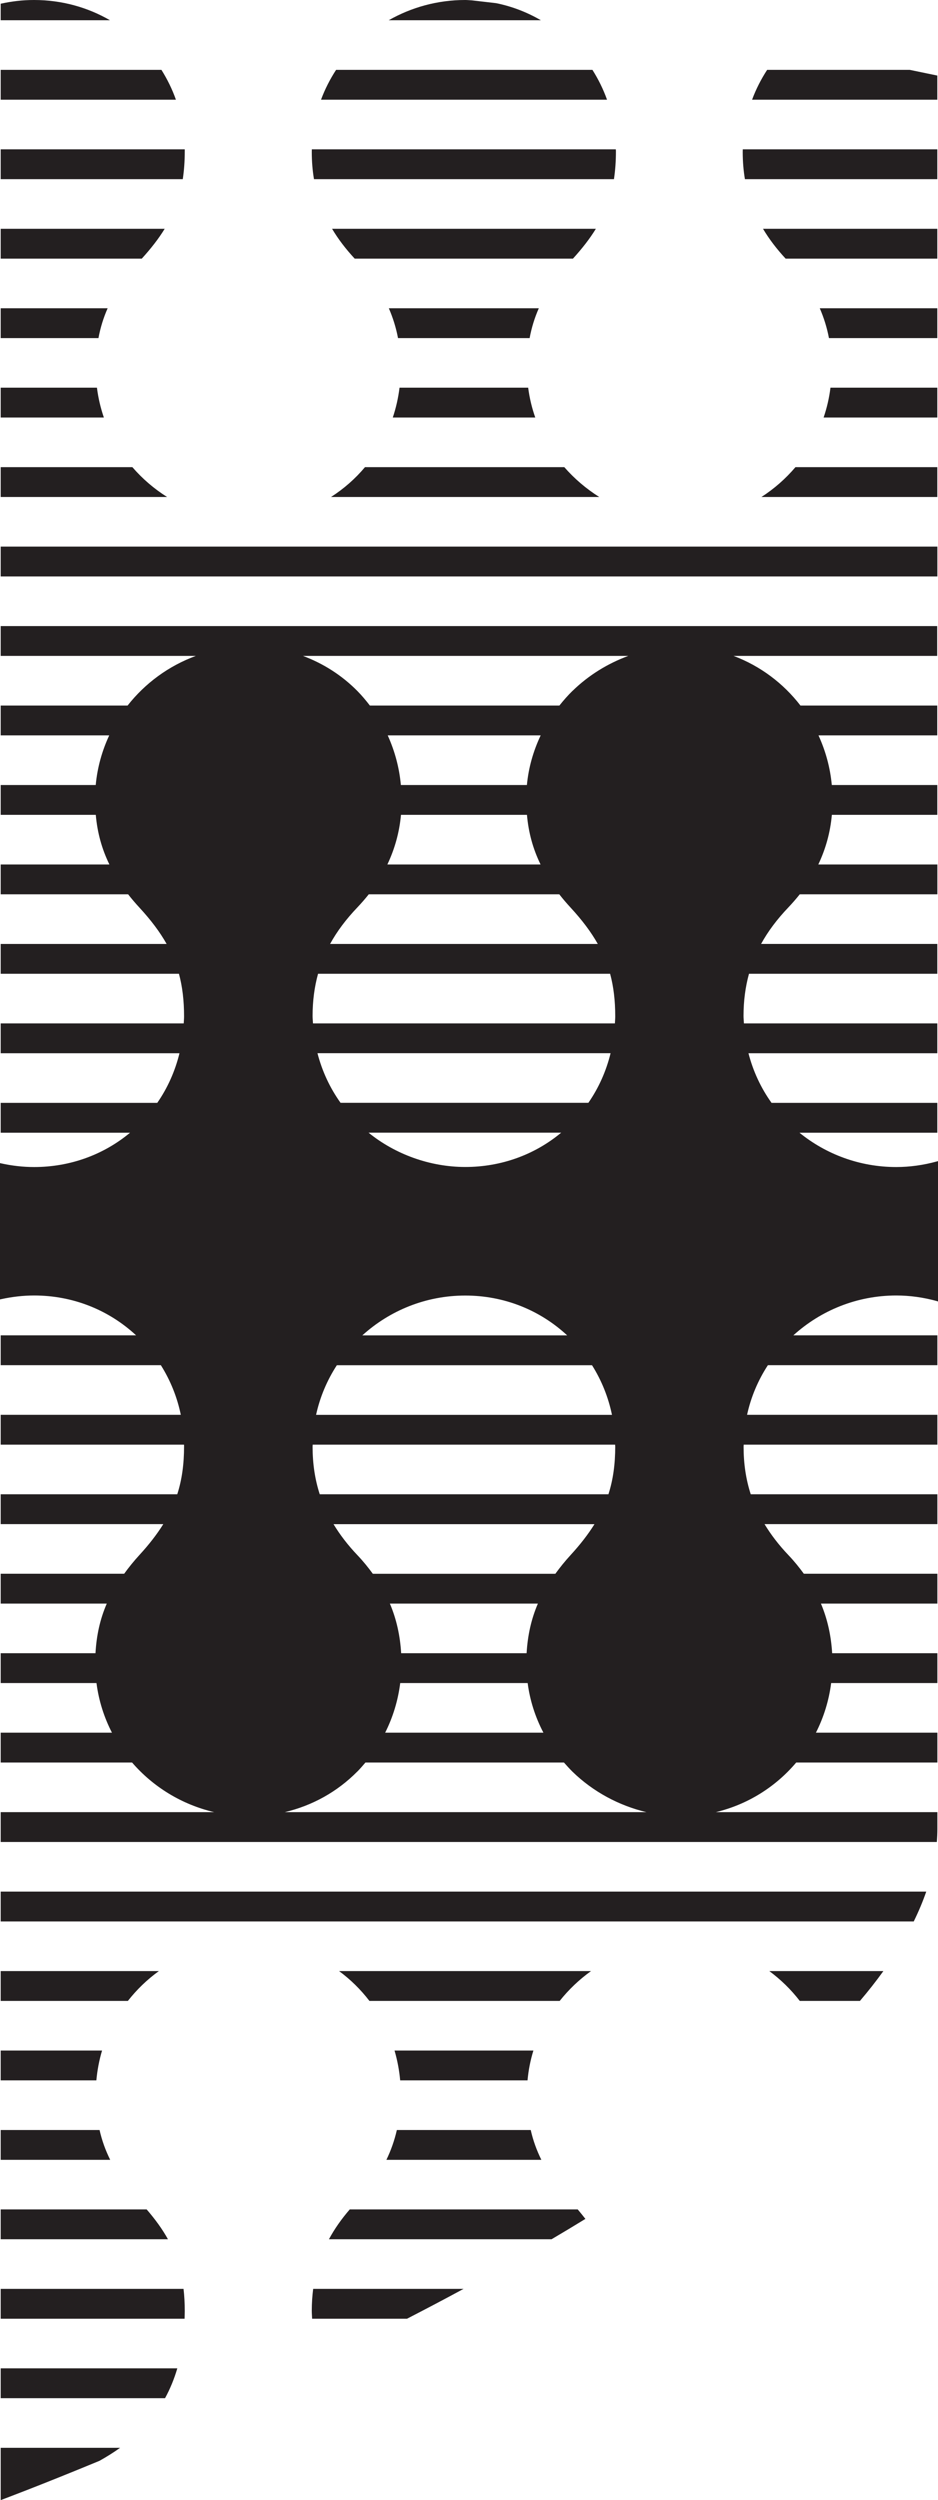
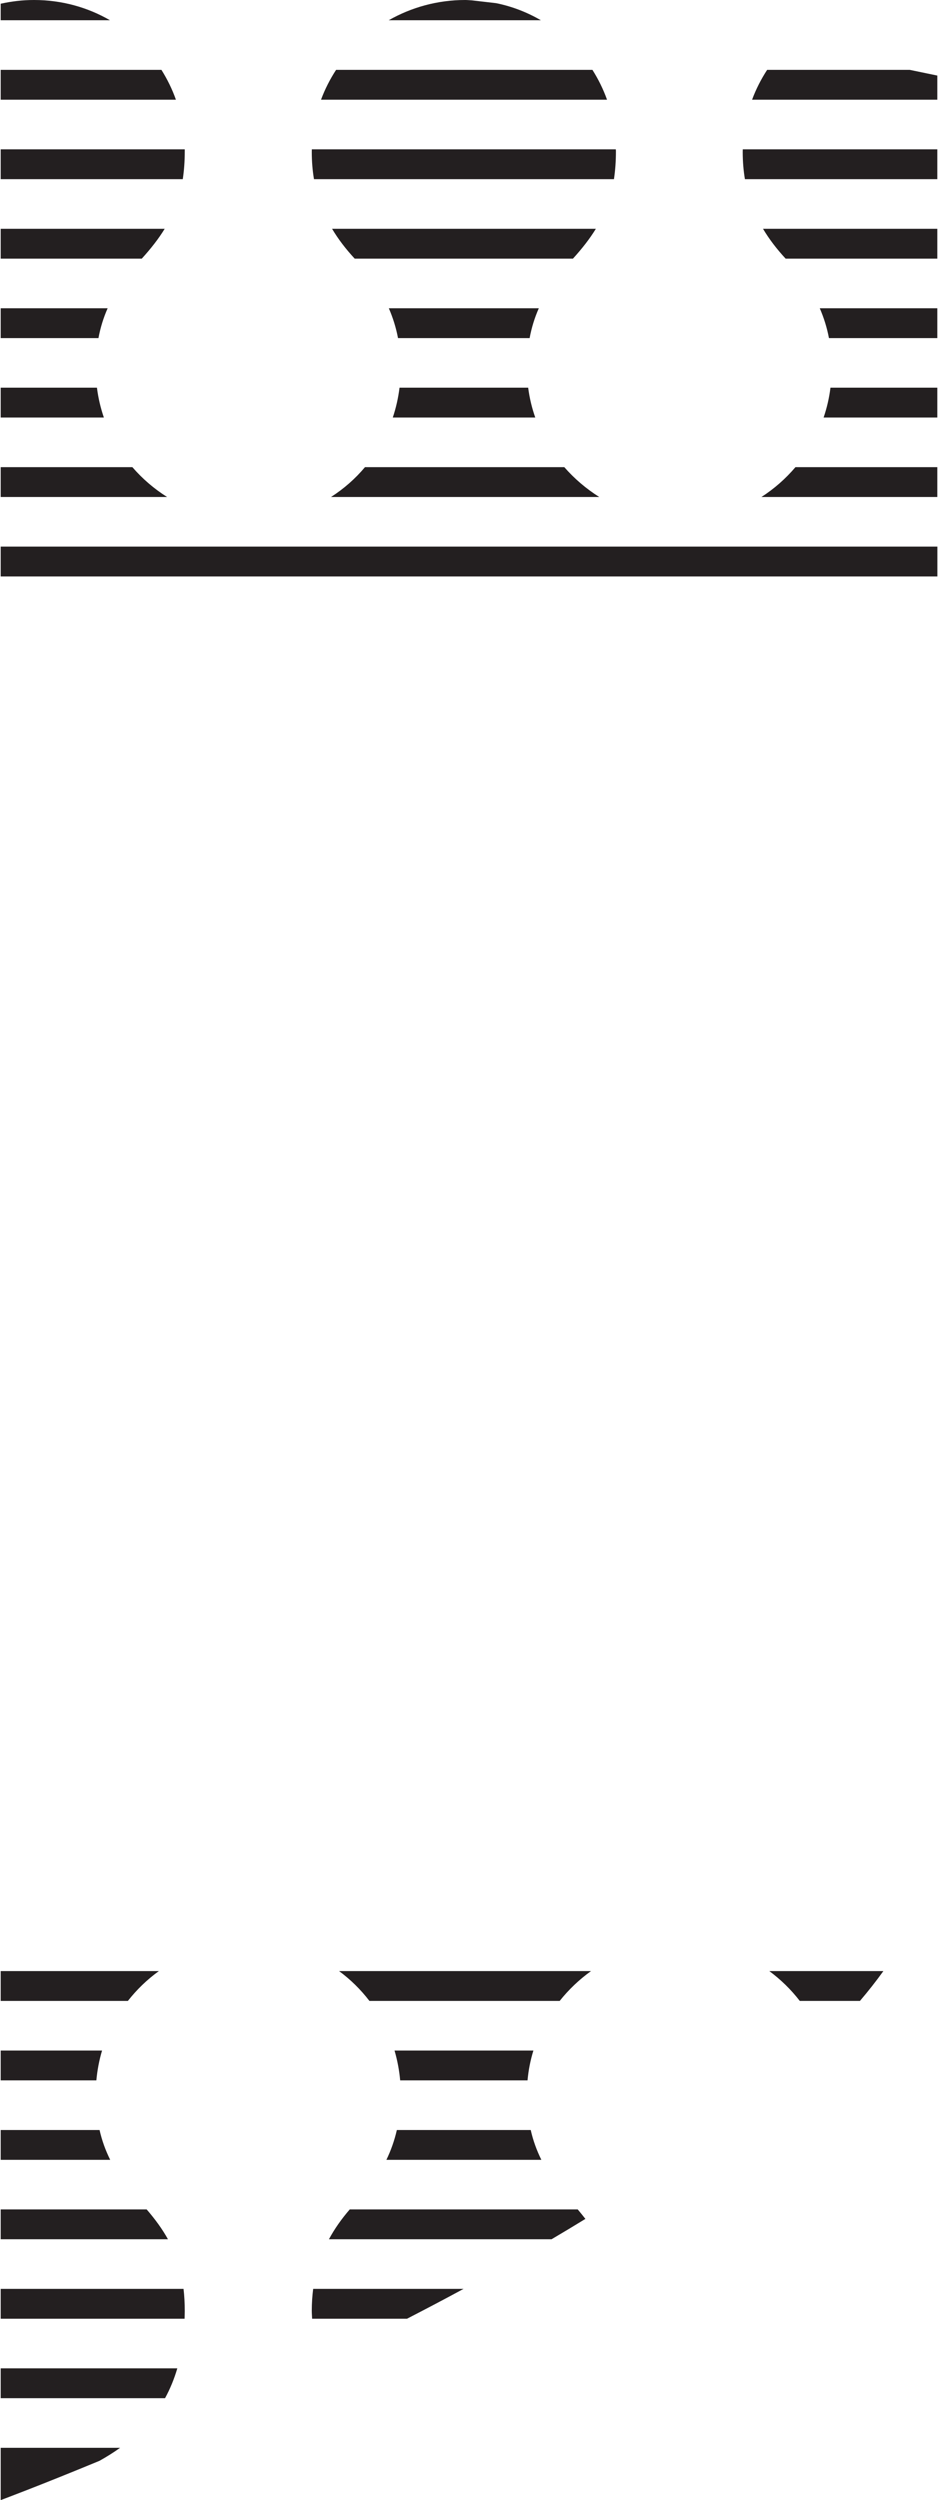
<svg xmlns="http://www.w3.org/2000/svg" id="Layer_2_copy" data-name="Layer 2 copy" viewBox="0 0 161.29 429.76">
  <defs>
    <style>
      .cls-1 {
        fill: #231f20;
      }
    </style>
  </defs>
-   <path class="cls-1" d="M161.12,223.67l.17.05v-24.13l-.17.05c-2.32.64-4.68.97-7.01.97-6.31,0-12.11-2.22-16.64-5.9h23.7v-5.13h-28.5c-1.82-2.54-3.17-5.43-3.97-8.53h32.47v-5.13h-33.25c-.02-.43-.07-.85-.07-1.29,0-2.59.32-4.98.94-7.24h32.38v-5.13h-30.3c1.19-2.17,2.75-4.25,4.72-6.31.69-.73,1.33-1.47,1.93-2.22h23.66v-5.13h-20.47c1.26-2.66,2.06-5.49,2.33-8.53h18.13v-5.13h-18.14c-.28-3.02-1.08-5.89-2.29-8.53h20.42v-5.13h-23.52c-2.95-3.83-6.92-6.81-11.5-8.53h35.01v-5.13H.12v5.13h33.55c-4.68,1.72-8.72,4.7-11.73,8.53H.12v5.13h18.66c-1.23,2.64-2.04,5.51-2.32,8.53H.12v5.13h16.35c.27,3.08,1.04,5.86,2.34,8.53H.12v5.13h21.91c.6.77,1.25,1.53,1.96,2.3,1.98,2.15,3.5,4.17,4.66,6.23H.12v5.13h30.65c.6,2.23.88,4.61.88,7.32,0,.41-.04.81-.06,1.21H.12v5.13h30.74c-.75,3.06-2.03,5.95-3.82,8.53H.12v5.13h22.24c-4.59,3.82-10.36,5.9-16.49,5.9-1.87,0-3.79-.21-5.71-.64l-.16-.04v23.44l.16-.04c1.92-.42,3.84-.64,5.71-.64,6.61,0,12.78,2.44,17.53,6.85H.12v5.13h27.54c1.64,2.61,2.8,5.48,3.43,8.53H.12v5.13h31.52c0,.09.01.18.01.27,0,3.1-.37,5.77-1.17,8.26H.12v5.13h27.96c-1.08,1.73-2.41,3.46-4.08,5.28-1,1.09-1.86,2.16-2.65,3.25H.12v5.13h18.24c-1.15,2.65-1.77,5.45-1.94,8.53H.12v5.13h16.47c.39,3.04,1.31,5.91,2.66,8.53H.12v5.13h22.59c3.61,4.18,8.52,7.22,14.11,8.53H.12v5.13h160.97c.05-.73.09-1.45.09-2.18v-2.95h-38.09c5.47-1.31,10.28-4.34,13.82-8.53h24.27v-5.13h-20.88c1.33-2.62,2.23-5.49,2.62-8.53h18.26v-5.13h-18.09c-.18-3.03-.81-5.87-1.93-8.53h20.02v-5.13h-22.96c-.79-1.08-1.64-2.14-2.62-3.17-1.67-1.75-3.03-3.53-4.14-5.36h29.72v-5.13h-32.09c-.82-2.54-1.23-5.23-1.23-8.19,0-.12.02-.23.02-.34h33.3v-5.13h-32.72c.67-3.08,1.9-5.96,3.58-8.53h29.14v-5.13h-24.76c4.67-4.24,10.88-6.85,17.7-6.85,2.33,0,4.69.33,7.01.97ZM105.79,248.6c0,3.1-.37,5.77-1.17,8.26h-49.64c-.82-2.54-1.23-5.23-1.23-8.19,0-.12.02-.23.02-.34h52c0,.09.01.18.01.27ZM90.56,284.18h-21.58c-.18-3.03-.81-5.87-1.94-8.53h25.45c-1.14,2.65-1.76,5.45-1.94,8.53ZM68.82,289.31h21.91c.39,2.99,1.31,5.86,2.71,8.53h-27.21c1.34-2.66,2.21-5.53,2.59-8.53ZM95.48,270.53h-31.37c-.79-1.08-1.64-2.14-2.62-3.17-1.67-1.75-3.03-3.53-4.14-5.36h44.87c-1.08,1.73-2.41,3.46-4.08,5.28-1,1.09-1.86,2.16-2.65,3.25ZM53.75,174.63c0-2.59.32-4.98.94-7.24h50.22c.6,2.23.88,4.61.88,7.32,0,.41-.04.81-.06,1.21h-51.91c-.02-.43-.07-.85-.07-1.29ZM68.94,140.07h21.67c.27,3.08,1.04,5.86,2.34,8.53h-26.34c1.26-2.66,2.06-5.49,2.34-8.53ZM90.6,134.94h-21.67c-.27-2.99-1.05-5.85-2.26-8.53h26.3c-1.27,2.68-2.09,5.55-2.37,8.53ZM63.41,153.73h32.76c.6.77,1.25,1.53,1.96,2.3,1.98,2.15,3.5,4.17,4.66,6.23h-46.03c1.19-2.17,2.75-4.25,4.72-6.31.69-.73,1.33-1.47,1.93-2.22ZM80,222.7c6.61,0,12.78,2.44,17.53,6.85h-35.23c4.67-4.24,10.88-6.85,17.7-6.85ZM63.37,194.7h33.13c-4.59,3.82-10.36,5.9-16.49,5.9s-12.11-2.22-16.64-5.9ZM101.17,189.57h-42.61c-1.82-2.54-3.17-5.43-3.97-8.53h50.4c-.75,3.06-2.03,5.95-3.82,8.53ZM57.92,234.68h43.88c1.64,2.61,2.8,5.48,3.43,8.53h-50.88c.67-3.08,1.9-5.96,3.57-8.53ZM98.46,118.74c-.82.8-1.57,1.66-2.27,2.54h-32.59c-.67-.87-1.37-1.71-2.15-2.5-2.68-2.71-5.87-4.73-9.35-6.03h55.93c-3.53,1.3-6.82,3.32-9.56,5.99ZM61.45,304.52c.49-.5.94-1.02,1.39-1.55h34.13c.48.54.96,1.08,1.48,1.59,3.54,3.44,7.98,5.82,12.7,6.94h-62.18c4.7-1.11,9-3.47,12.47-6.98Z" />
  <path class="cls-1" d="M161.17,66.64h-18.37c-.22,1.77-.62,3.49-1.18,5.13h19.55v-5.13Z" />
  <path class="cls-1" d="M16.67,66.64H.12v5.13h17.74c-.56-1.64-.97-3.36-1.19-5.13Z" />
  <path class="cls-1" d="M68.7,66.64c-.22,1.77-.61,3.49-1.16,5.13h24.5c-.58-1.64-.99-3.36-1.22-5.13h-22.12Z" />
  <path class="cls-1" d="M102.46,39.33h-45.36c1.07,1.8,2.37,3.49,3.89,5.13h37.53c1.59-1.75,2.9-3.43,3.94-5.13Z" />
  <path class="cls-1" d="M161.17,39.33h-29.97c1.07,1.8,2.37,3.49,3.89,5.13h26.08v-5.13Z" />
  <path class="cls-1" d="M28.32,39.33H.12v5.13h24.26c1.59-1.75,2.9-3.43,3.94-5.13Z" />
  <path class="cls-1" d="M161.17,12.99l-4.73-.98h-24.53c-1.04,1.6-1.92,3.32-2.59,5.13h31.85v-4.15Z" />
  <path class="cls-1" d="M27.75,12.01H.12v5.13h30.13c-.64-1.82-1.49-3.53-2.49-5.13Z" />
  <path class="cls-1" d="M101.87,12.01h-44.08c-1.04,1.6-1.92,3.32-2.59,5.13h49.18c-.65-1.82-1.5-3.53-2.51-5.13Z" />
  <path class="cls-1" d="M161.17,52.99h-20.21c.71,1.64,1.24,3.34,1.58,5.13h18.63v-5.13Z" />
  <path class="cls-1" d="M66.86,52.99c.71,1.64,1.24,3.34,1.58,5.13h22.63c.33-1.78.85-3.48,1.58-5.13h-25.78Z" />
  <path class="cls-1" d="M18.5,52.99H.12v5.13h16.81c.33-1.78.85-3.48,1.58-5.13Z" />
  <path class="cls-1" d="M105.57,30.8c.22-1.48.34-3.05.34-4.77,0-.12-.01-.24-.02-.36h-52.27c0,.15-.01.29-.01.44,0,1.65.13,3.21.38,4.69h51.58Z" />
  <path class="cls-1" d="M31.77,26.03c0-.12,0-.24,0-.36H.12v5.13h31.31c.22-1.48.34-3.05.34-4.77Z" />
  <path class="cls-1" d="M161.17,30.8v-5.13h-33.45c0,.15-.01.29-.01.44,0,1.65.13,3.21.38,4.69h33.08Z" />
  <path class="cls-1" d="M5.85,0C3.88,0,1.97.23.12.64v2.84h18.79C15.09,1.27,10.64,0,5.85,0Z" />
  <path class="cls-1" d="M85.35.55c-1.42-.16-2.84-.34-4.26-.49-.37-.02-.73-.06-1.11-.06-4.77,0-9.26,1.27-13.14,3.48h26.17c-2.34-1.35-4.91-2.37-7.67-2.93Z" />
  <path class="cls-1" d="M161.17,93.96H.12v5.13h161.06v-5.13Z" />
  <path class="cls-1" d="M130.93,85.43h30.24v-5.13h-24.39c-1.69,1.99-3.66,3.72-5.85,5.13Z" />
  <path class="cls-1" d="M103.04,85.43c-2.24-1.41-4.27-3.14-6.01-5.13h-34.27c-1.67,1.99-3.64,3.72-5.84,5.13h46.12Z" />
  <path class="cls-1" d="M22.77,80.3H.12v5.13h28.61c-2.24-1.41-4.25-3.14-5.97-5.13Z" />
  <path class="cls-1" d="M.12,429.76s6.54-2.43,16.98-6.75c1.27-.71,2.45-1.45,3.55-2.24H.12v8.99Z" />
  <path class="cls-1" d="M.12,393.45v5.13h31.62c.01-.44.03-.87.03-1.31,0-1.35-.07-2.62-.21-3.82H.12Z" />
  <path class="cls-1" d="M53.61,397.19c0,.47.04.93.06,1.39h16.32c3.22-1.66,6.47-3.37,9.72-5.13h-25.86c-.15,1.2-.24,2.44-.24,3.74Z" />
  <path class="cls-1" d="M93.09,371.27c-.82-1.66-1.43-3.35-1.83-5.13h-23.02c-.41,1.79-1.01,3.5-1.8,5.13h26.66Z" />
  <path class="cls-1" d="M.12,371.27h18.83c-.82-1.66-1.43-3.35-1.83-5.13H.12v5.13Z" />
  <path class="cls-1" d="M.12,412.24h28.26c.88-1.61,1.58-3.32,2.11-5.13H.12v5.13Z" />
  <path class="cls-1" d="M60.14,379.79c-1.41,1.63-2.61,3.33-3.58,5.13h38.28c1.95-1.15,3.9-2.32,5.82-3.5-.42-.54-.86-1.08-1.32-1.63h-39.2Z" />
  <path class="cls-1" d="M.12,384.92h28.76c-.95-1.72-2.17-3.4-3.66-5.13H.12v5.13Z" />
  <path class="cls-1" d="M90.71,357.61c.16-1.77.5-3.48,1.01-5.13h-23.88c.48,1.65.81,3.36.97,5.13h21.91Z" />
  <path class="cls-1" d="M.12,357.61h16.45c.16-1.77.49-3.48.98-5.13H.12v5.13Z" />
  <path class="cls-1" d="M63.52,343.95h32.72c1.55-1.95,3.37-3.68,5.39-5.13h-43.33c1.97,1.45,3.73,3.18,5.22,5.13Z" />
  <path class="cls-1" d="M27.32,338.82H.12v5.13h21.87c1.53-1.95,3.32-3.68,5.33-5.13Z" />
  <path class="cls-1" d="M137.52,343.95h10.35c1.45-1.7,2.79-3.41,4.03-5.13h-19.62c1.97,1.46,3.74,3.18,5.24,5.13Z" />
-   <path class="cls-1" d="M.12,330.29h157c.84-1.71,1.56-3.42,2.15-5.13H.12v5.13Z" />
</svg>